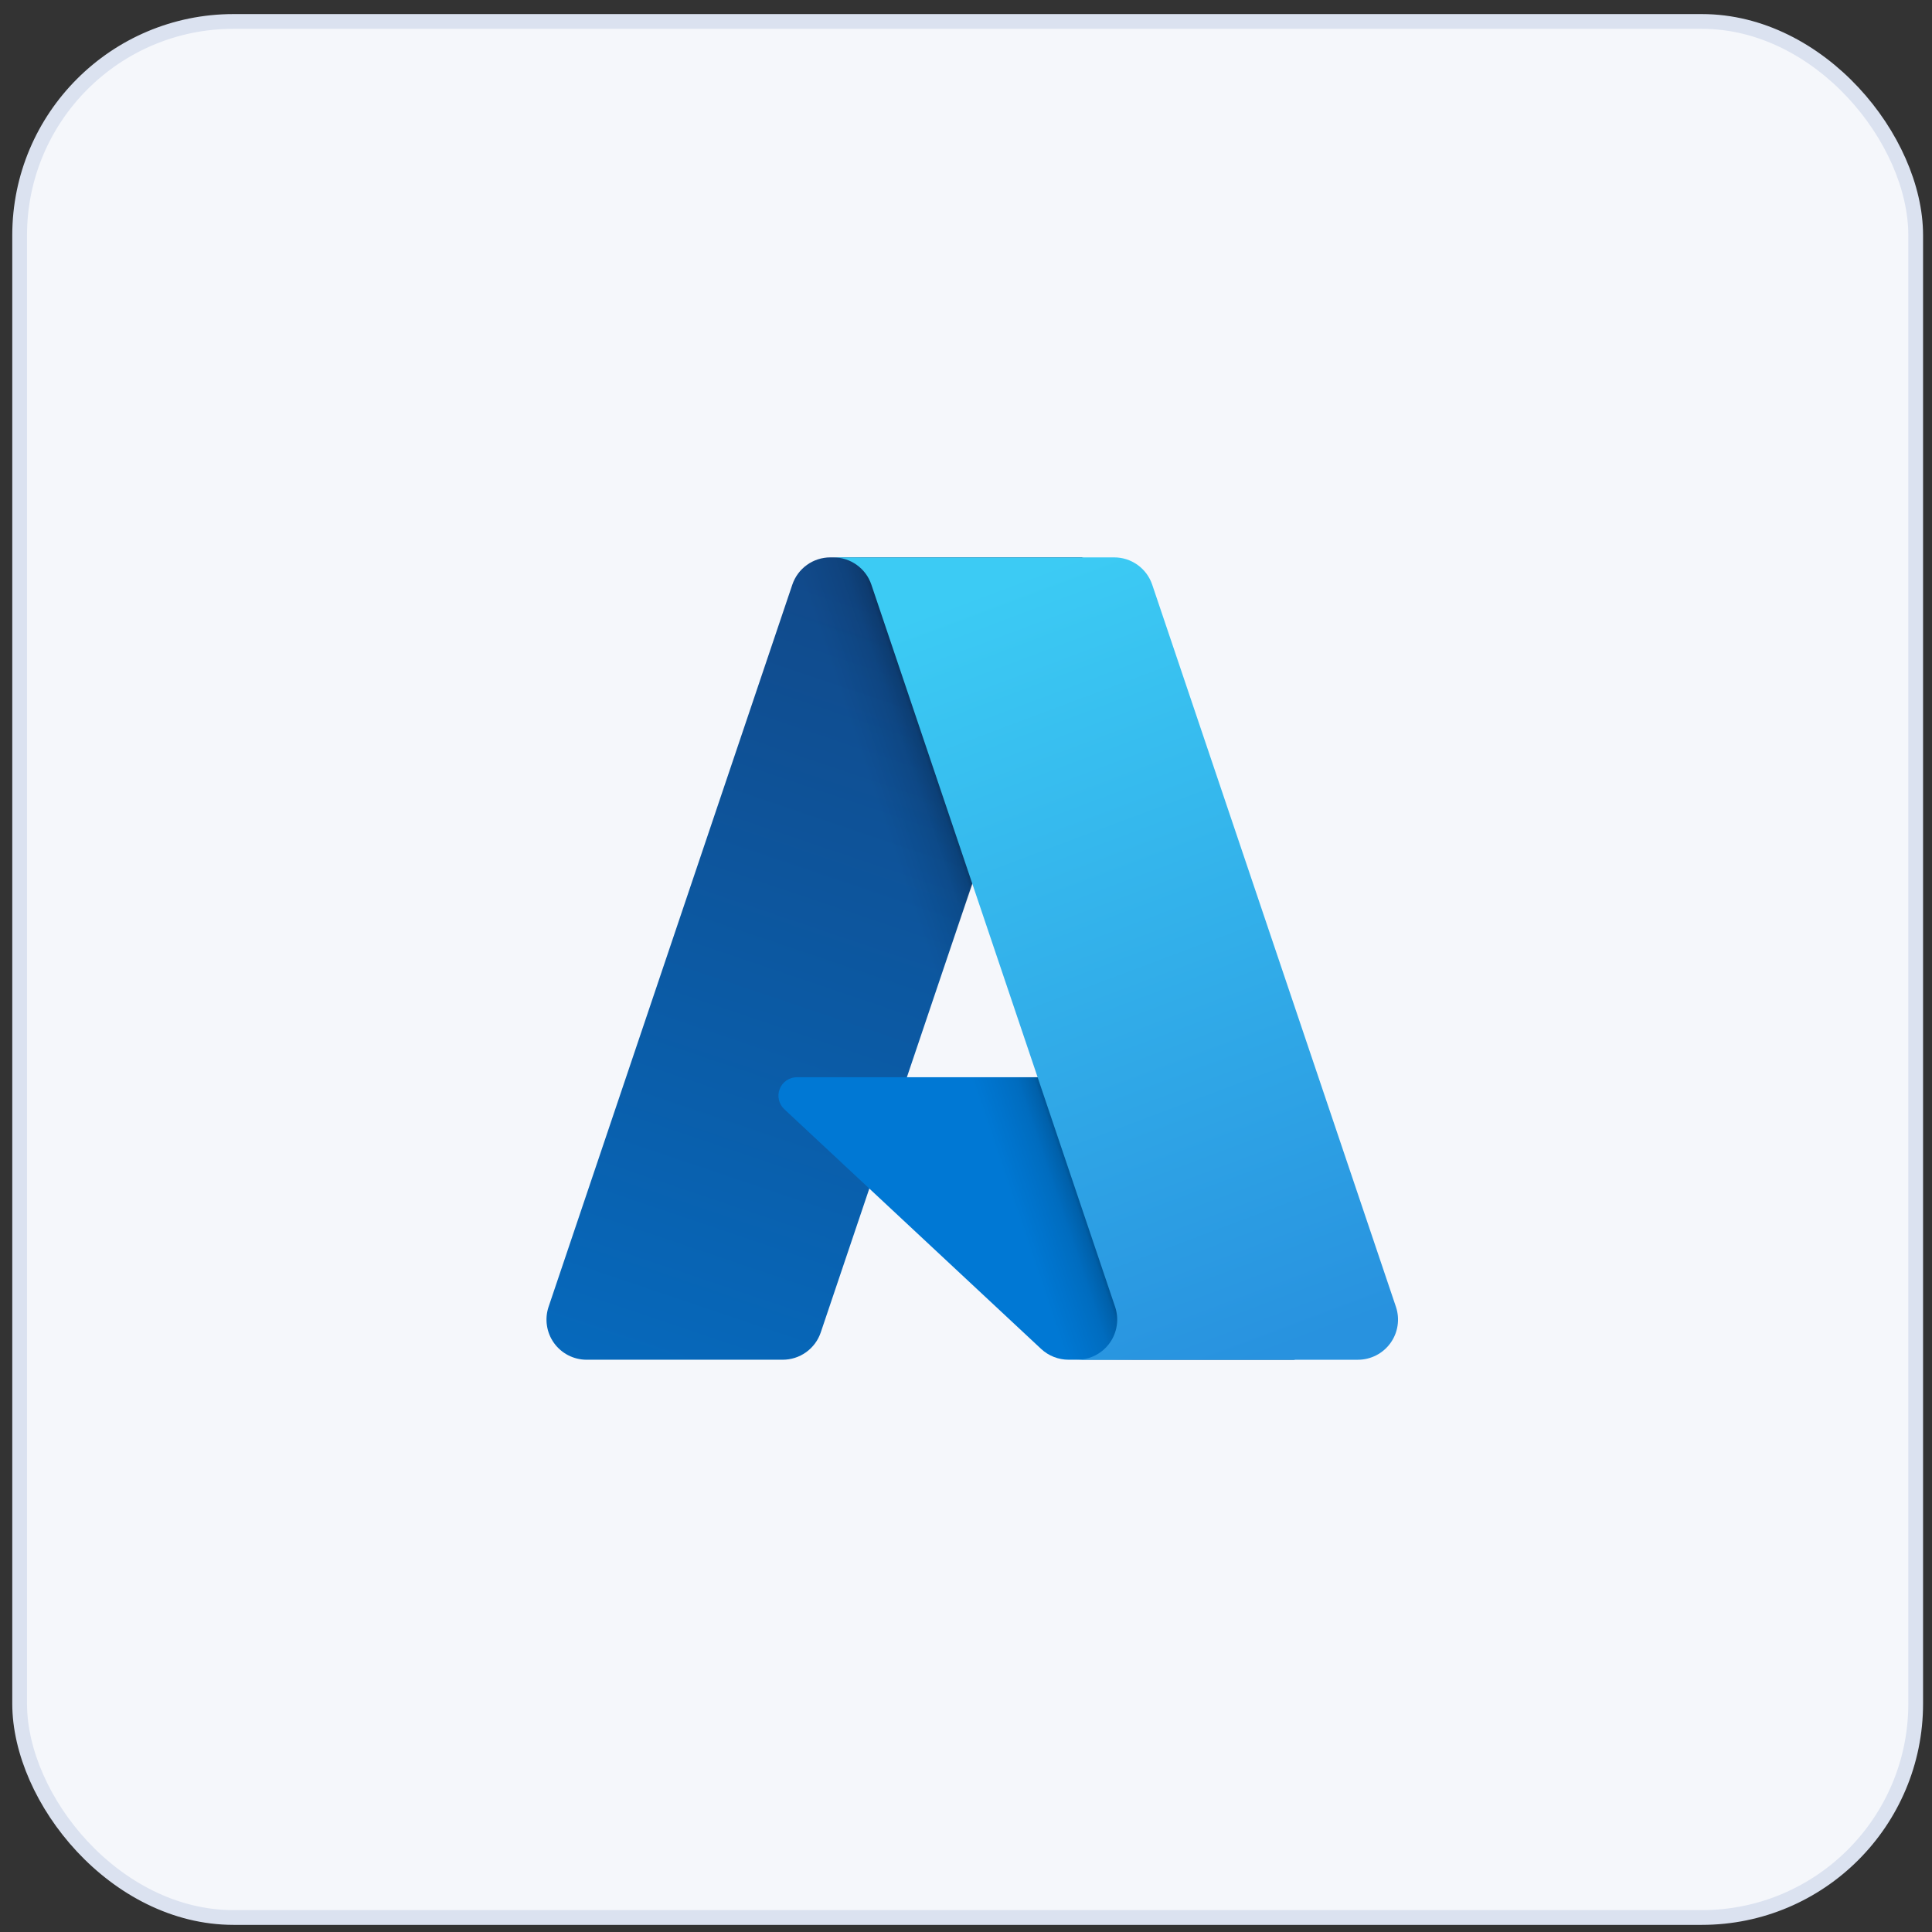
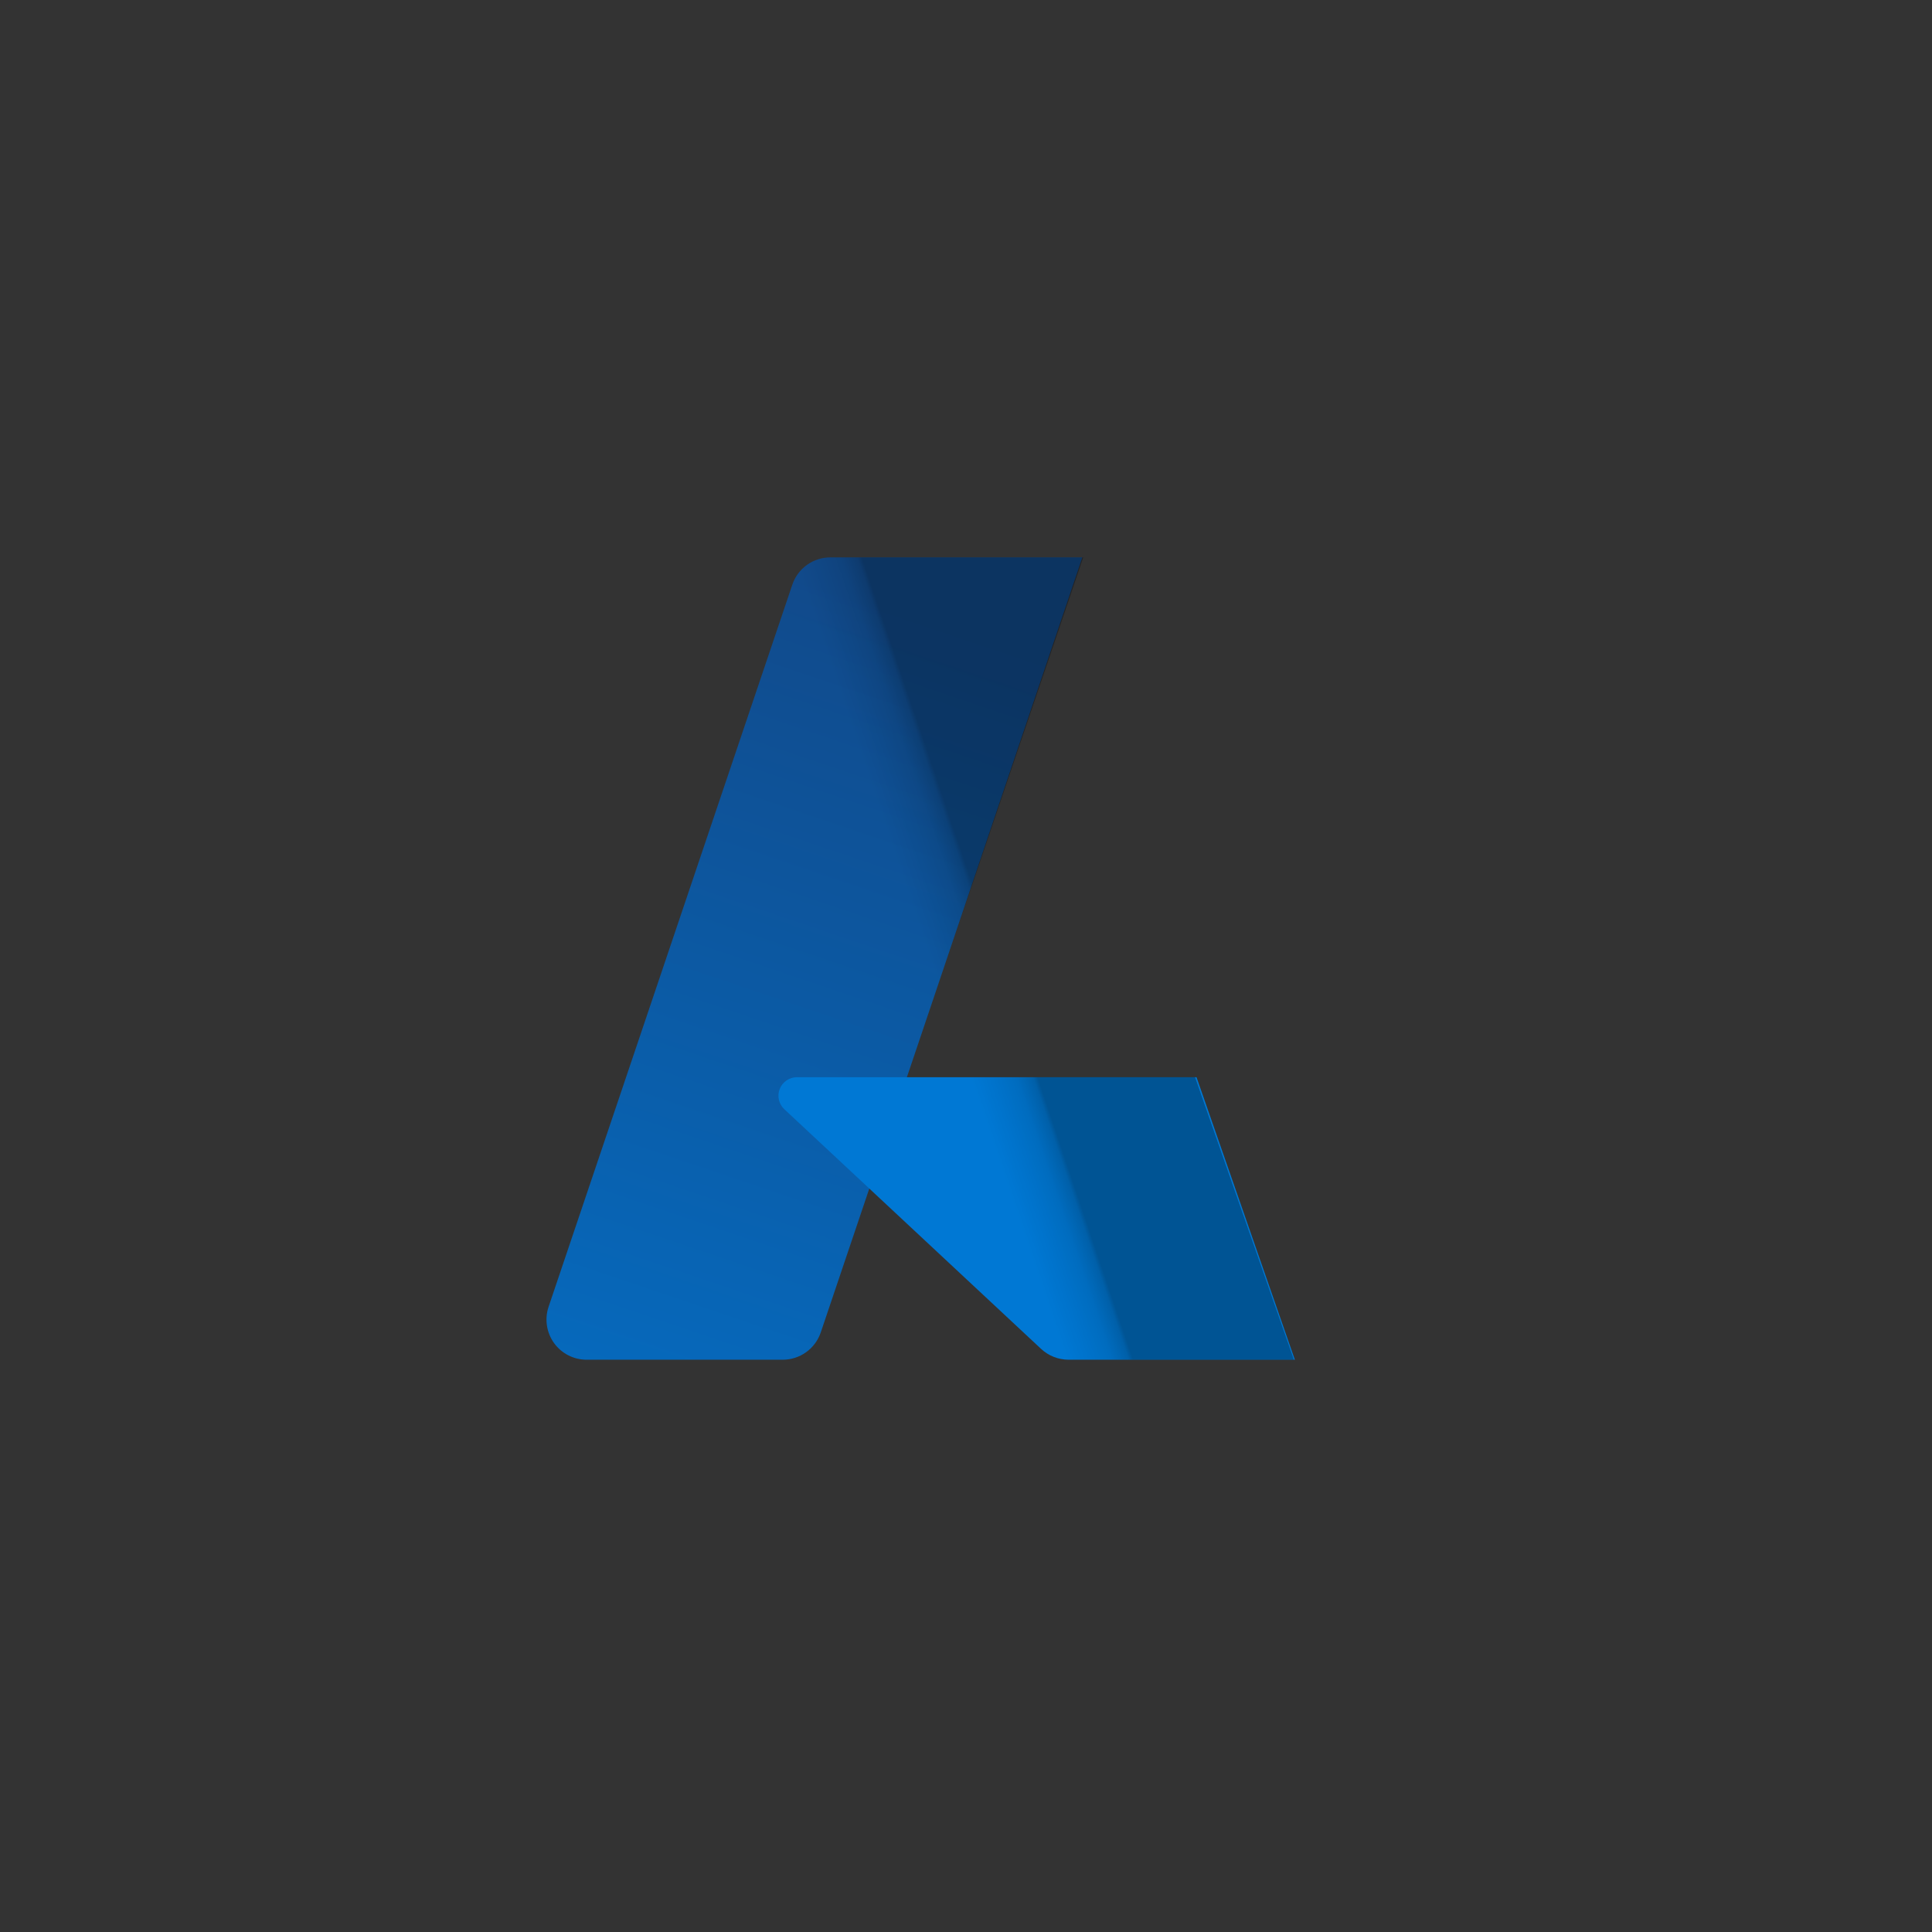
<svg xmlns="http://www.w3.org/2000/svg" width="131" height="131" viewBox="0 0 131 131" fill="none">
  <rect x="0" y="0" width="131" height="131" fill="#333333" stroke="none" />
-   <rect x="1.332" y="1.454" width="128.562" height="128.562" rx="14.5" fill="#F5F7FB" stroke="#DBE2F0" />
  <path d="M56.303 37.794H73.388L55.652 90.344C55.47 90.884 55.123 91.353 54.66 91.686C54.197 92.018 53.641 92.197 53.071 92.197H39.775C39.343 92.197 38.917 92.094 38.533 91.897C38.149 91.7 37.817 91.414 37.565 91.064C37.313 90.713 37.149 90.307 37.085 89.88C37.021 89.453 37.059 89.017 37.197 88.608L53.722 39.647C53.904 39.106 54.251 38.637 54.714 38.304C55.177 37.972 55.733 37.794 56.303 37.794Z" fill="url(#paint0_linear_11784_5555)" />
  <path d="M81.131 73.041H54.038C53.786 73.041 53.539 73.116 53.331 73.258C53.123 73.399 52.962 73.6 52.87 73.835C52.777 74.069 52.758 74.326 52.813 74.572C52.869 74.817 52.997 75.04 53.181 75.212L70.591 91.462C71.098 91.934 71.765 92.197 72.458 92.197H87.799L81.131 73.041Z" fill="#0078D4" />
  <path d="M56.303 37.794C55.727 37.791 55.165 37.973 54.7 38.313C54.234 38.653 53.89 39.133 53.716 39.683L37.218 88.563C37.071 88.974 37.025 89.414 37.083 89.846C37.142 90.278 37.304 90.69 37.556 91.047C37.807 91.403 38.141 91.694 38.528 91.894C38.916 92.094 39.346 92.198 39.782 92.197H53.422C53.93 92.106 54.405 91.882 54.798 91.548C55.191 91.214 55.489 90.781 55.66 90.294L58.95 80.598L70.702 91.559C71.194 91.967 71.812 92.192 72.451 92.197H87.735L81.032 73.041L61.49 73.046L73.451 37.794H56.303Z" fill="url(#paint1_linear_11784_5555)" />
-   <path d="M78.126 39.644C77.944 39.105 77.597 38.636 77.135 38.304C76.672 37.972 76.117 37.793 75.548 37.794H56.507C57.076 37.794 57.631 37.972 58.093 38.304C58.556 38.636 58.902 39.105 59.084 39.644L75.609 88.607C75.747 89.016 75.786 89.453 75.722 89.88C75.658 90.307 75.493 90.713 75.242 91.064C74.99 91.415 74.658 91.7 74.274 91.898C73.889 92.095 73.464 92.198 73.032 92.198H92.074C92.506 92.198 92.931 92.095 93.316 91.897C93.7 91.7 94.031 91.414 94.283 91.063C94.535 90.713 94.7 90.307 94.763 89.88C94.827 89.453 94.789 89.016 94.651 88.607L78.126 39.644Z" fill="url(#paint2_linear_11784_5555)" />
  <defs>
    <linearGradient id="paint0_linear_11784_5555" x1="62.53" y1="41.825" x2="44.787" y2="94.244" gradientUnits="userSpaceOnUse">
      <stop stop-color="#114A8B" />
      <stop offset="1" stop-color="#0669BC" />
    </linearGradient>
    <linearGradient id="paint1_linear_11784_5555" x1="68.073" y1="66.254" x2="63.969" y2="67.641" gradientUnits="userSpaceOnUse">
      <stop stop-opacity="0.3" />
      <stop offset="0.071" stop-opacity="0.2" />
      <stop offset="0.321" stop-opacity="0.1" />
      <stop offset="0.623" stop-opacity="0.05" />
      <stop offset="1" stop-opacity="0" />
    </linearGradient>
    <linearGradient id="paint2_linear_11784_5555" x1="65.816" y1="40.296" x2="85.293" y2="92.186" gradientUnits="userSpaceOnUse">
      <stop stop-color="#3CCBF4" />
      <stop offset="1" stop-color="#2892DF" />
    </linearGradient>
  </defs>
</svg>